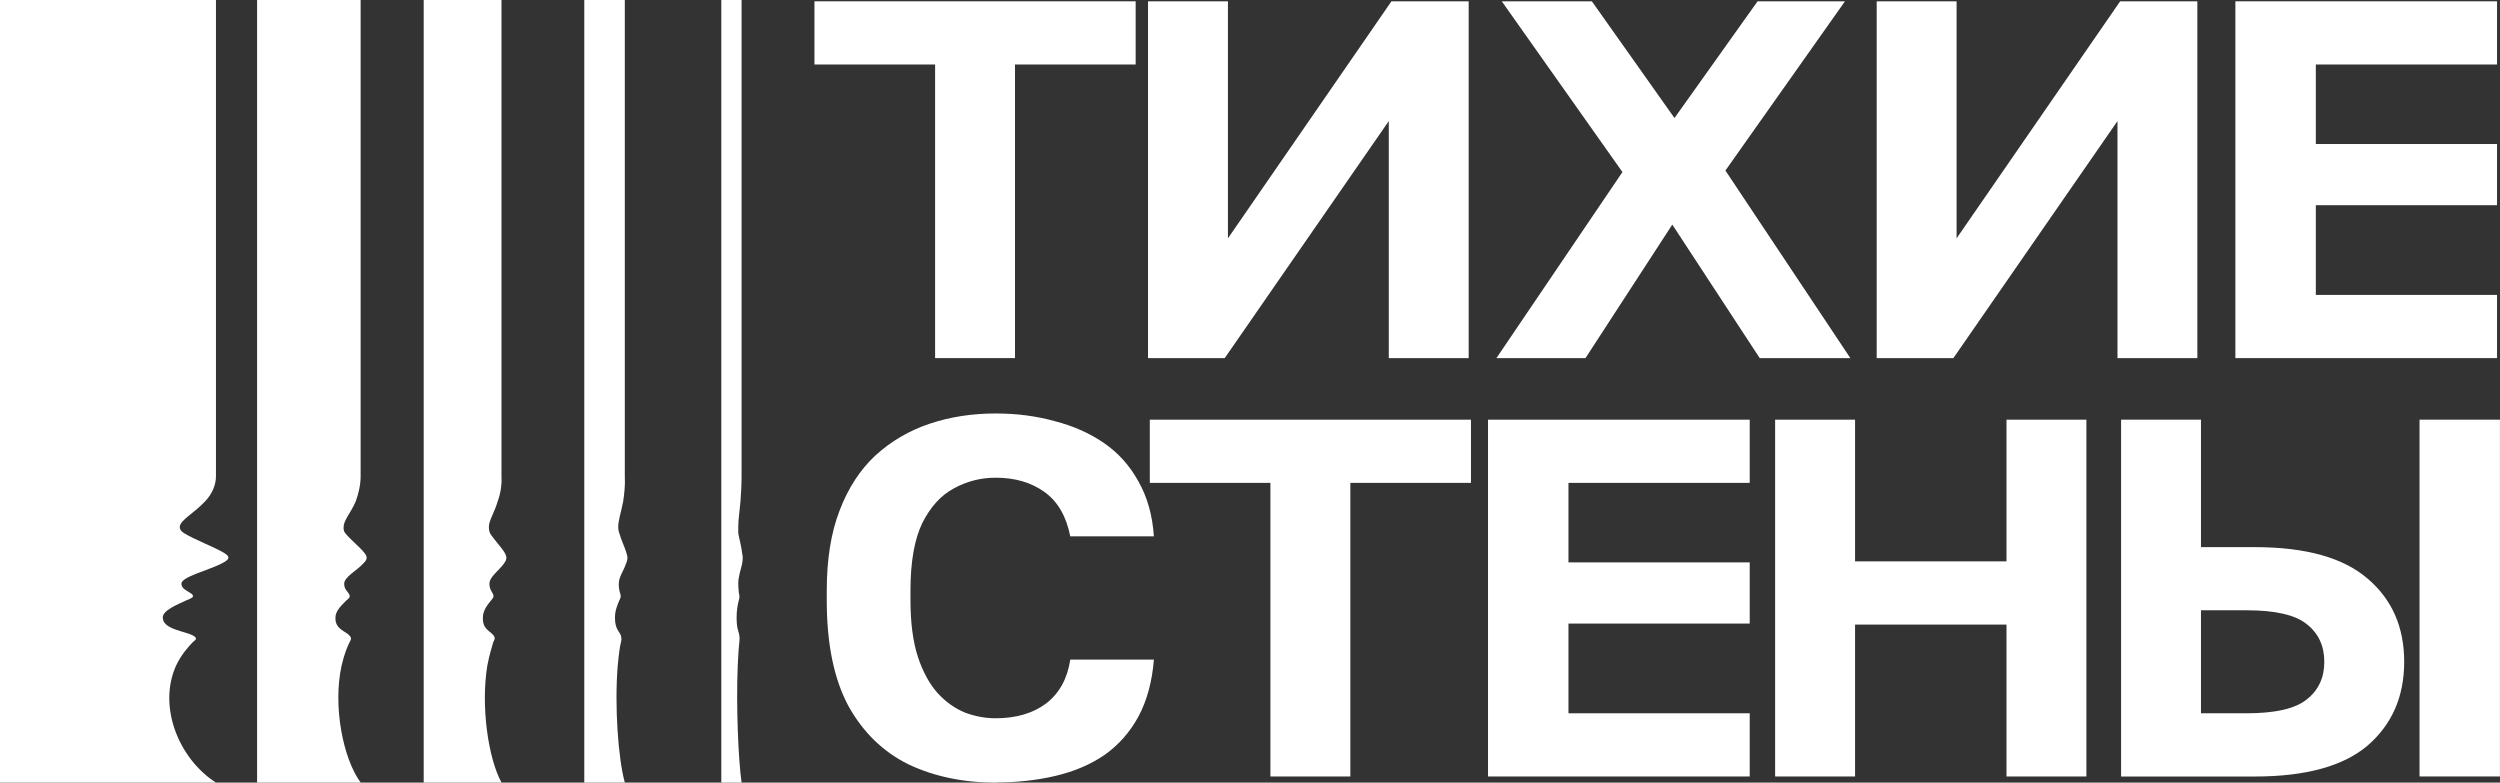
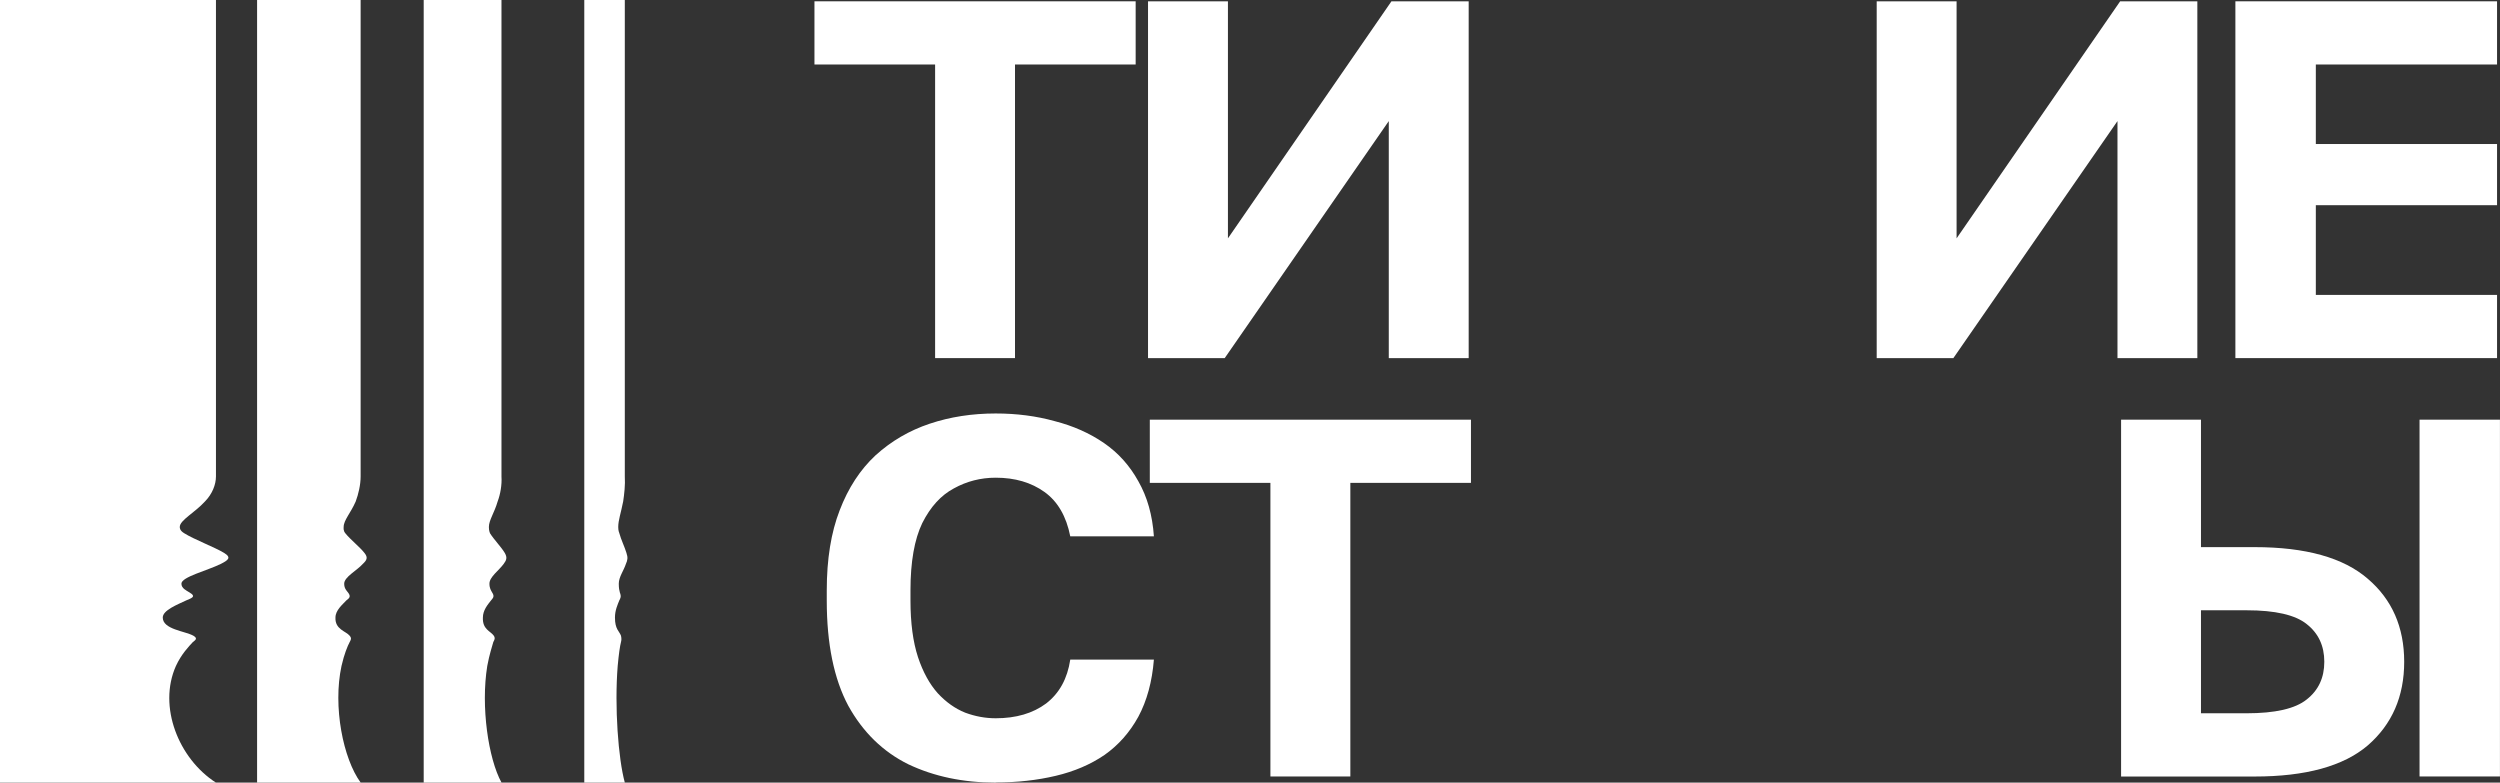
<svg xmlns="http://www.w3.org/2000/svg" width="115" height="36" viewBox="0 0 115 36" fill="none">
  <rect x="0" y="0" width="115" height="36" fill="#333333" stroke="none" />
  <g clip-path="url(#clip0_3001_11662)">
    <path fill-rule="evenodd" clip-rule="evenodd" d="M0 0H9.934V21.917C9.934 22.299 9.758 22.731 9.43 23.066C8.95 23.593 8.27 23.929 8.27 24.239C8.27 24.287 8.27 24.406 8.471 24.527C8.925 24.814 9.882 25.173 10.312 25.436C10.665 25.652 10.488 25.772 10.16 25.939C9.53 26.251 8.345 26.539 8.345 26.849C8.345 27.064 8.571 27.161 8.722 27.256C9.05 27.447 8.797 27.519 8.571 27.616C8.168 27.807 7.487 28.07 7.487 28.406C7.487 28.957 8.521 29.028 8.899 29.245C9.1 29.366 9 29.436 8.874 29.533C8.697 29.724 8.345 30.084 8.092 30.635C7.259 32.503 8.218 34.899 9.932 36H0V0Z" fill="white" />
    <path fill-rule="evenodd" clip-rule="evenodd" d="M11.824 0H16.589V21.917C16.589 22.299 16.488 22.731 16.363 23.066C16.136 23.593 15.808 23.929 15.808 24.239C15.808 24.287 15.784 24.406 15.883 24.527C16.11 24.814 16.564 25.173 16.765 25.436C16.942 25.652 16.867 25.772 16.691 25.939C16.413 26.251 15.833 26.539 15.833 26.849C15.833 27.064 15.935 27.161 16.01 27.256C16.161 27.447 16.06 27.519 15.935 27.616C15.758 27.807 15.431 28.07 15.431 28.406C15.406 28.957 15.91 29.028 16.086 29.245C16.188 29.366 16.136 29.436 16.086 29.533C15.985 29.724 15.835 30.084 15.709 30.635C15.306 32.503 15.784 34.899 16.591 36H11.826V0H11.824Z" fill="white" />
    <path fill-rule="evenodd" clip-rule="evenodd" d="M19.488 0H23.068V21.917C23.093 22.299 23.018 22.731 22.892 23.066C22.74 23.593 22.489 23.929 22.489 24.239C22.489 24.287 22.489 24.406 22.539 24.527C22.715 24.814 23.068 25.173 23.22 25.436C23.346 25.652 23.294 25.772 23.17 25.939C22.943 26.251 22.514 26.539 22.514 26.849C22.514 27.064 22.589 27.161 22.64 27.256C22.767 27.447 22.665 27.519 22.59 27.616C22.439 27.807 22.213 28.07 22.213 28.406C22.188 28.957 22.566 29.028 22.717 29.245C22.792 29.366 22.742 29.436 22.692 29.533C22.642 29.724 22.516 30.084 22.414 30.635C22.111 32.503 22.464 34.899 23.07 36H19.49V0H19.488Z" fill="white" />
    <path fill-rule="evenodd" clip-rule="evenodd" d="M26.875 0H28.741V21.917C28.766 22.299 28.716 22.731 28.666 23.066C28.564 23.593 28.439 23.929 28.439 24.239C28.439 24.287 28.439 24.406 28.489 24.527C28.564 24.814 28.741 25.173 28.817 25.436C28.892 25.652 28.867 25.772 28.792 25.939C28.691 26.251 28.464 26.539 28.464 26.849C28.464 27.064 28.489 27.161 28.514 27.256C28.589 27.447 28.539 27.519 28.489 27.616C28.414 27.807 28.288 28.07 28.288 28.406C28.288 28.957 28.489 29.028 28.566 29.245C28.591 29.366 28.591 29.436 28.566 29.533C28.516 29.724 28.464 30.084 28.414 30.635C28.263 32.503 28.439 34.899 28.742 36H26.877V0H26.875Z" fill="white" />
-     <path fill-rule="evenodd" clip-rule="evenodd" d="M33.18 0H34.112V21.917C34.112 22.299 34.087 22.731 34.062 23.066C34.012 23.593 33.96 23.929 33.96 24.239V24.527C34.01 24.814 34.112 25.173 34.137 25.436C34.187 25.652 34.162 25.772 34.137 25.939C34.062 26.251 33.96 26.539 33.96 26.849C33.96 27.064 33.985 27.161 33.985 27.256C34.035 27.447 34.01 27.519 33.985 27.616C33.935 27.807 33.884 28.07 33.884 28.406C33.884 28.957 33.985 29.028 34.01 29.245C34.035 29.366 34.01 29.436 34.01 29.533C33.985 29.724 33.96 30.084 33.935 30.635C33.86 32.503 33.96 34.899 34.112 36H33.18V0Z" fill="white" />
    <path d="M102.828 16.473V0.06H114.864V2.967H106.528V6.625H114.864V9.439H106.528V13.566H114.864V16.473H102.828Z" fill="white" />
    <path d="M86.328 16.473V0.06H90.003V10.964L97.527 0.06H101.078V16.473H97.404V5.57L89.855 16.473H86.328Z" fill="white" />
-     <path d="M68.836 16.473L74.632 7.915L69.082 0.06H73.226L77.026 5.429L80.849 0.06H84.869L79.369 7.845L85.116 16.473H80.947L76.926 10.331L72.932 16.473H68.836Z" fill="white" />
    <path d="M52.809 16.473V0.06H56.485V10.964L64.007 0.06H67.559V16.473H63.884V5.57L56.337 16.473H52.809Z" fill="white" />
    <path d="M43.015 16.473V2.967H37.465V0.06H52.24V2.967H46.69V16.473H43.015Z" fill="white" />
    <path d="M111.299 35.718V19.305H114.998V35.718H111.299ZM101.245 32.811H103.342C104.657 32.811 105.579 32.601 106.105 32.178C106.647 31.755 106.918 31.177 106.918 30.442C106.918 29.708 106.647 29.129 106.105 28.706C105.579 28.284 104.658 28.073 103.342 28.073H101.245V32.809V32.811ZM97.57 35.718V19.305H101.245V25.168H103.711C106.063 25.168 107.797 25.653 108.916 26.622C110.034 27.575 110.593 28.849 110.593 30.444C110.593 32.038 110.034 33.321 108.916 34.29C107.797 35.243 106.063 35.72 103.711 35.72H97.57V35.718Z" fill="white" />
-     <path d="M81.656 35.718V19.305H85.333V25.823H92.299V19.305H95.974V35.718H92.299V28.731H85.333V35.718H81.656Z" fill="white" />
-     <path d="M68.449 35.718V19.305H80.487V22.212H72.149V25.87H80.487V28.684H72.149V32.811H80.487V35.718H68.449Z" fill="white" />
    <path d="M58.439 35.718V22.212H52.891V19.305H67.664V22.212H62.116V35.718H58.439Z" fill="white" />
    <path d="M45.802 36C44.306 36 42.966 35.719 41.781 35.156C40.612 34.578 39.692 33.679 39.018 32.459C38.361 31.225 38.031 29.615 38.031 27.628V27.159C38.031 25.721 38.229 24.494 38.624 23.477C39.018 22.445 39.569 21.602 40.276 20.944C41 20.287 41.831 19.803 42.768 19.49C43.705 19.176 44.717 19.02 45.802 19.02C46.772 19.02 47.676 19.138 48.514 19.372C49.37 19.591 50.125 19.927 50.784 20.38C51.442 20.833 51.968 21.42 52.364 22.138C52.775 22.857 53.013 23.702 53.079 24.671H49.232C49.05 23.749 48.656 23.069 48.048 22.632C47.439 22.195 46.692 21.974 45.803 21.974C45.113 21.974 44.472 22.138 43.879 22.466C43.287 22.78 42.803 23.31 42.425 24.061C42.064 24.811 41.882 25.843 41.882 27.156V27.625C41.882 28.657 41.997 29.525 42.227 30.227C42.456 30.915 42.761 31.469 43.139 31.892C43.517 32.299 43.936 32.596 44.397 32.782C44.858 32.954 45.326 33.04 45.803 33.04C46.74 33.04 47.514 32.813 48.122 32.36C48.731 31.89 49.1 31.219 49.232 30.343H53.079C52.998 31.358 52.758 32.234 52.364 32.969C51.969 33.687 51.452 34.274 50.809 34.727C50.169 35.164 49.42 35.486 48.564 35.688C47.709 35.891 46.789 35.993 45.802 35.993V36Z" fill="white" />
  </g>
  <defs>
    <clipPath id="clip0_3001_11662">
      <rect width="115" height="36" fill="white" />
    </clipPath>
  </defs>
</svg>